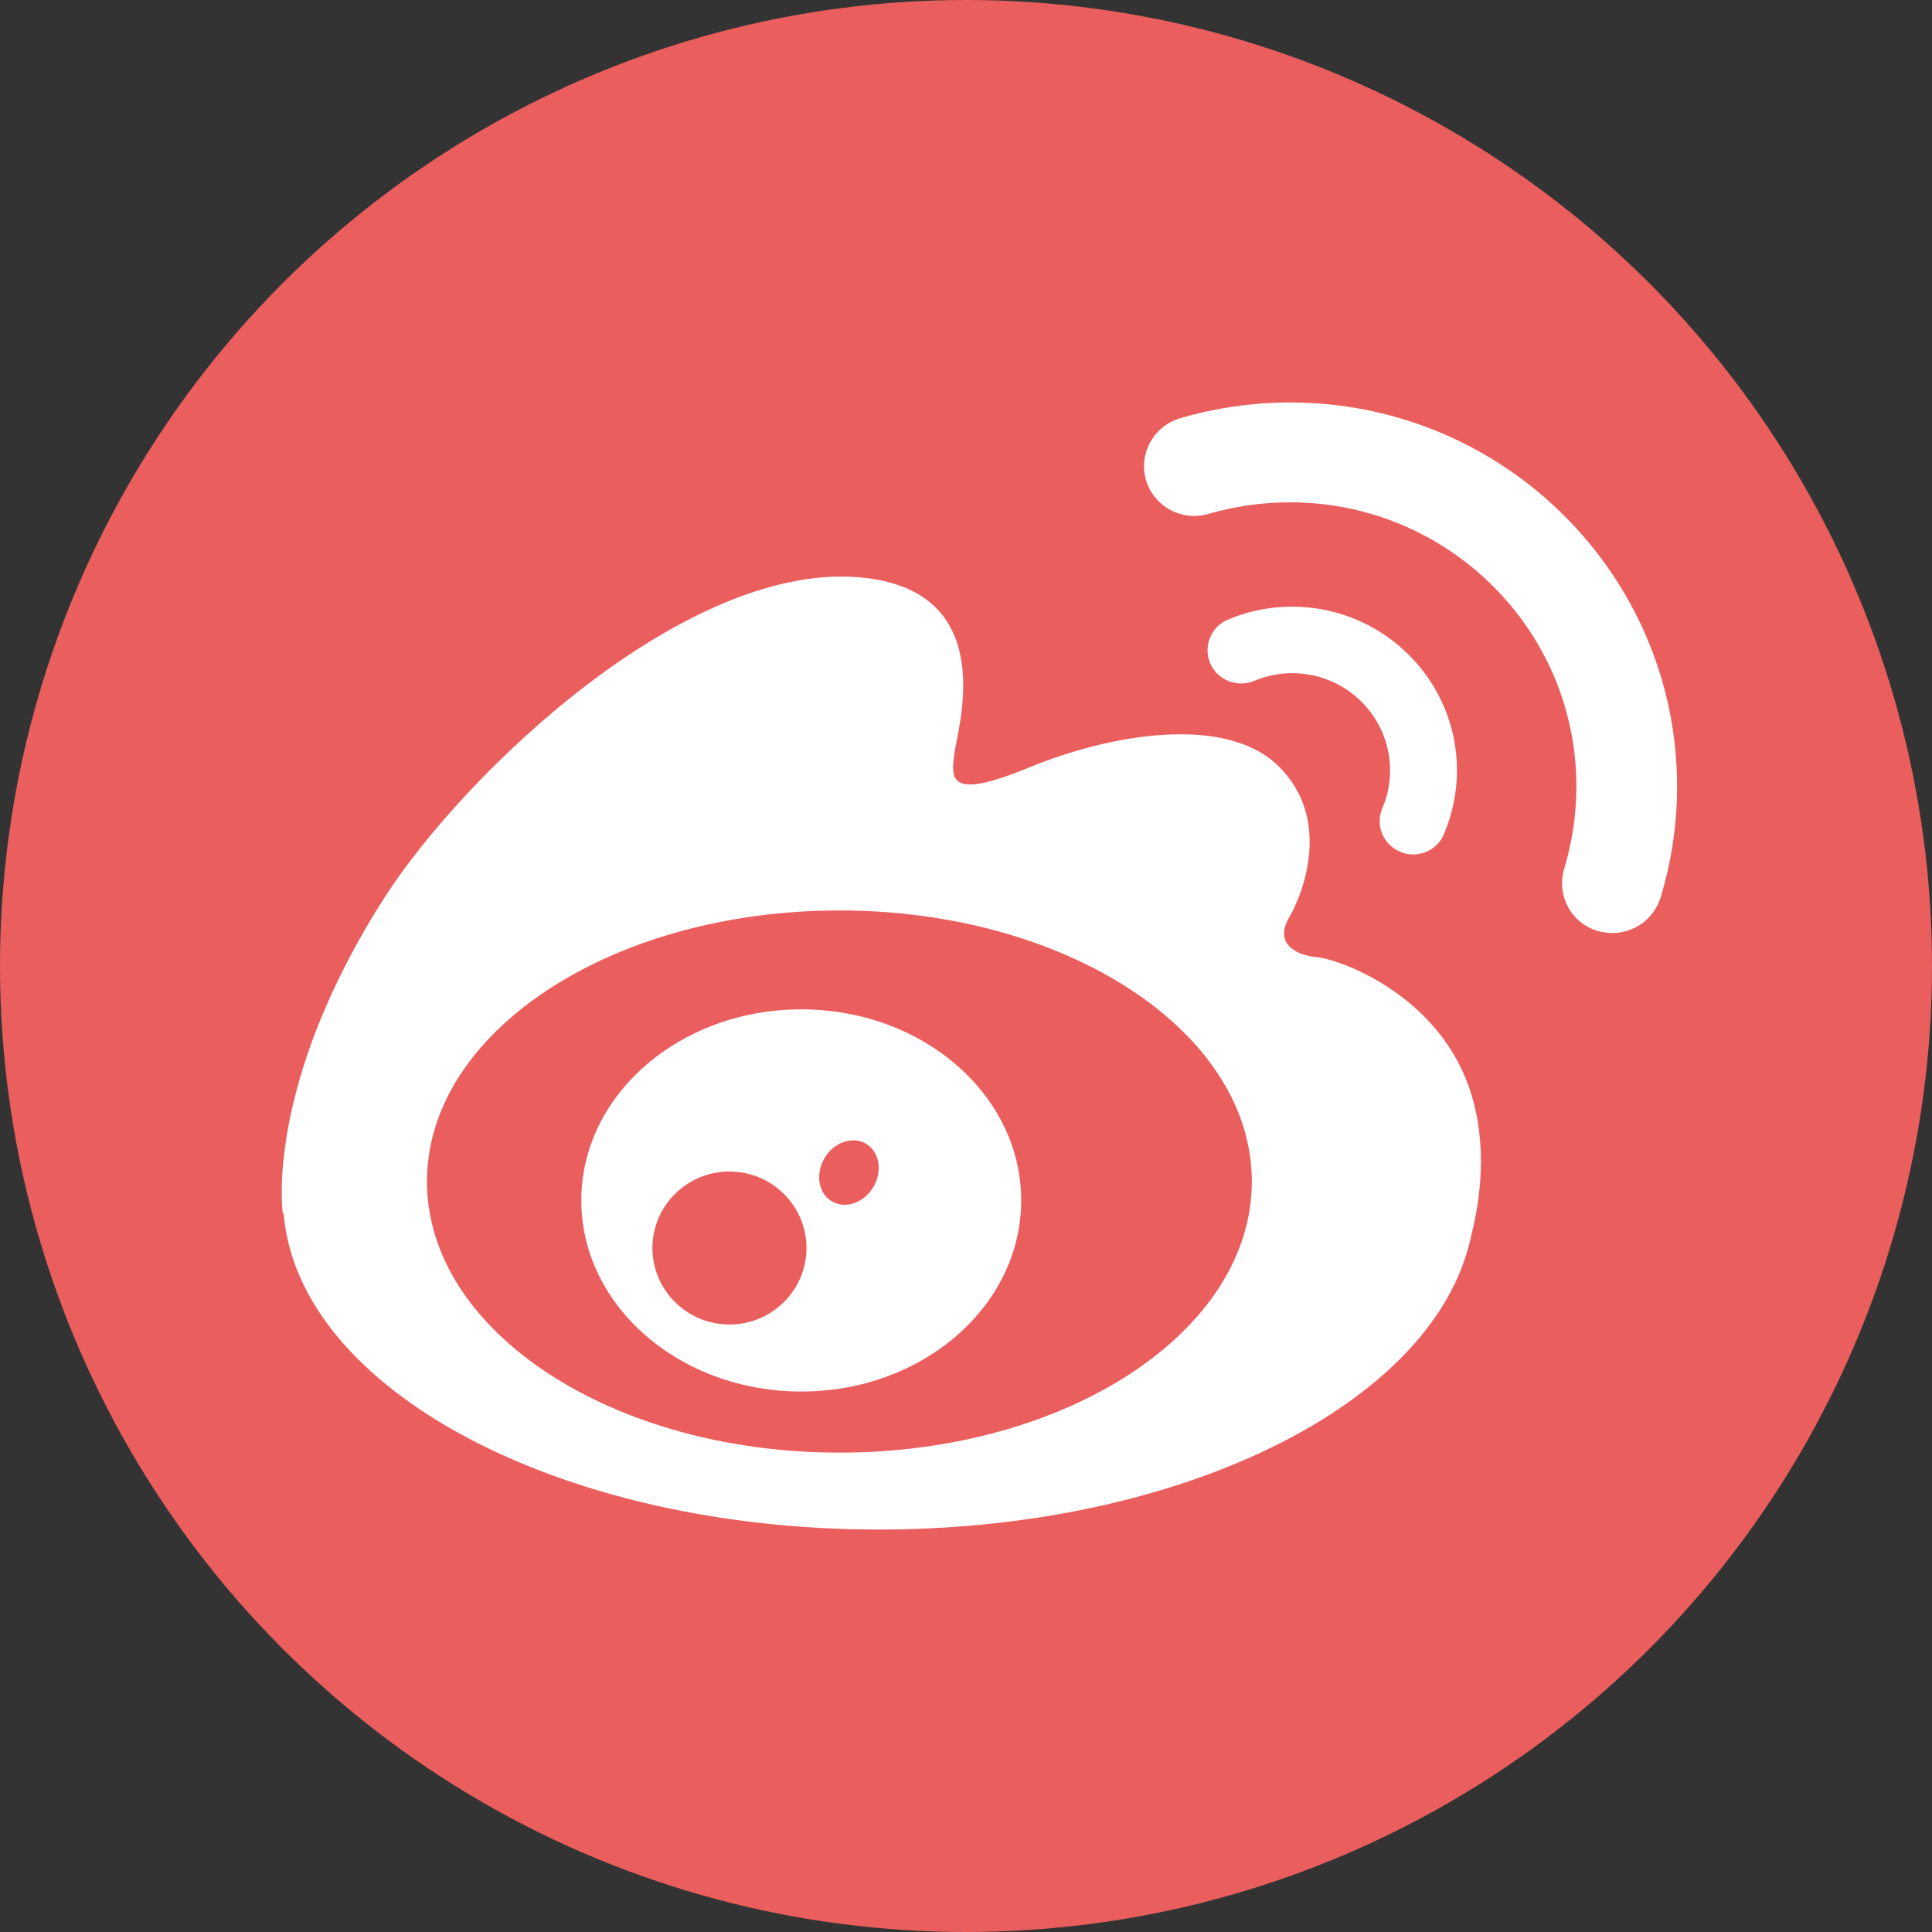
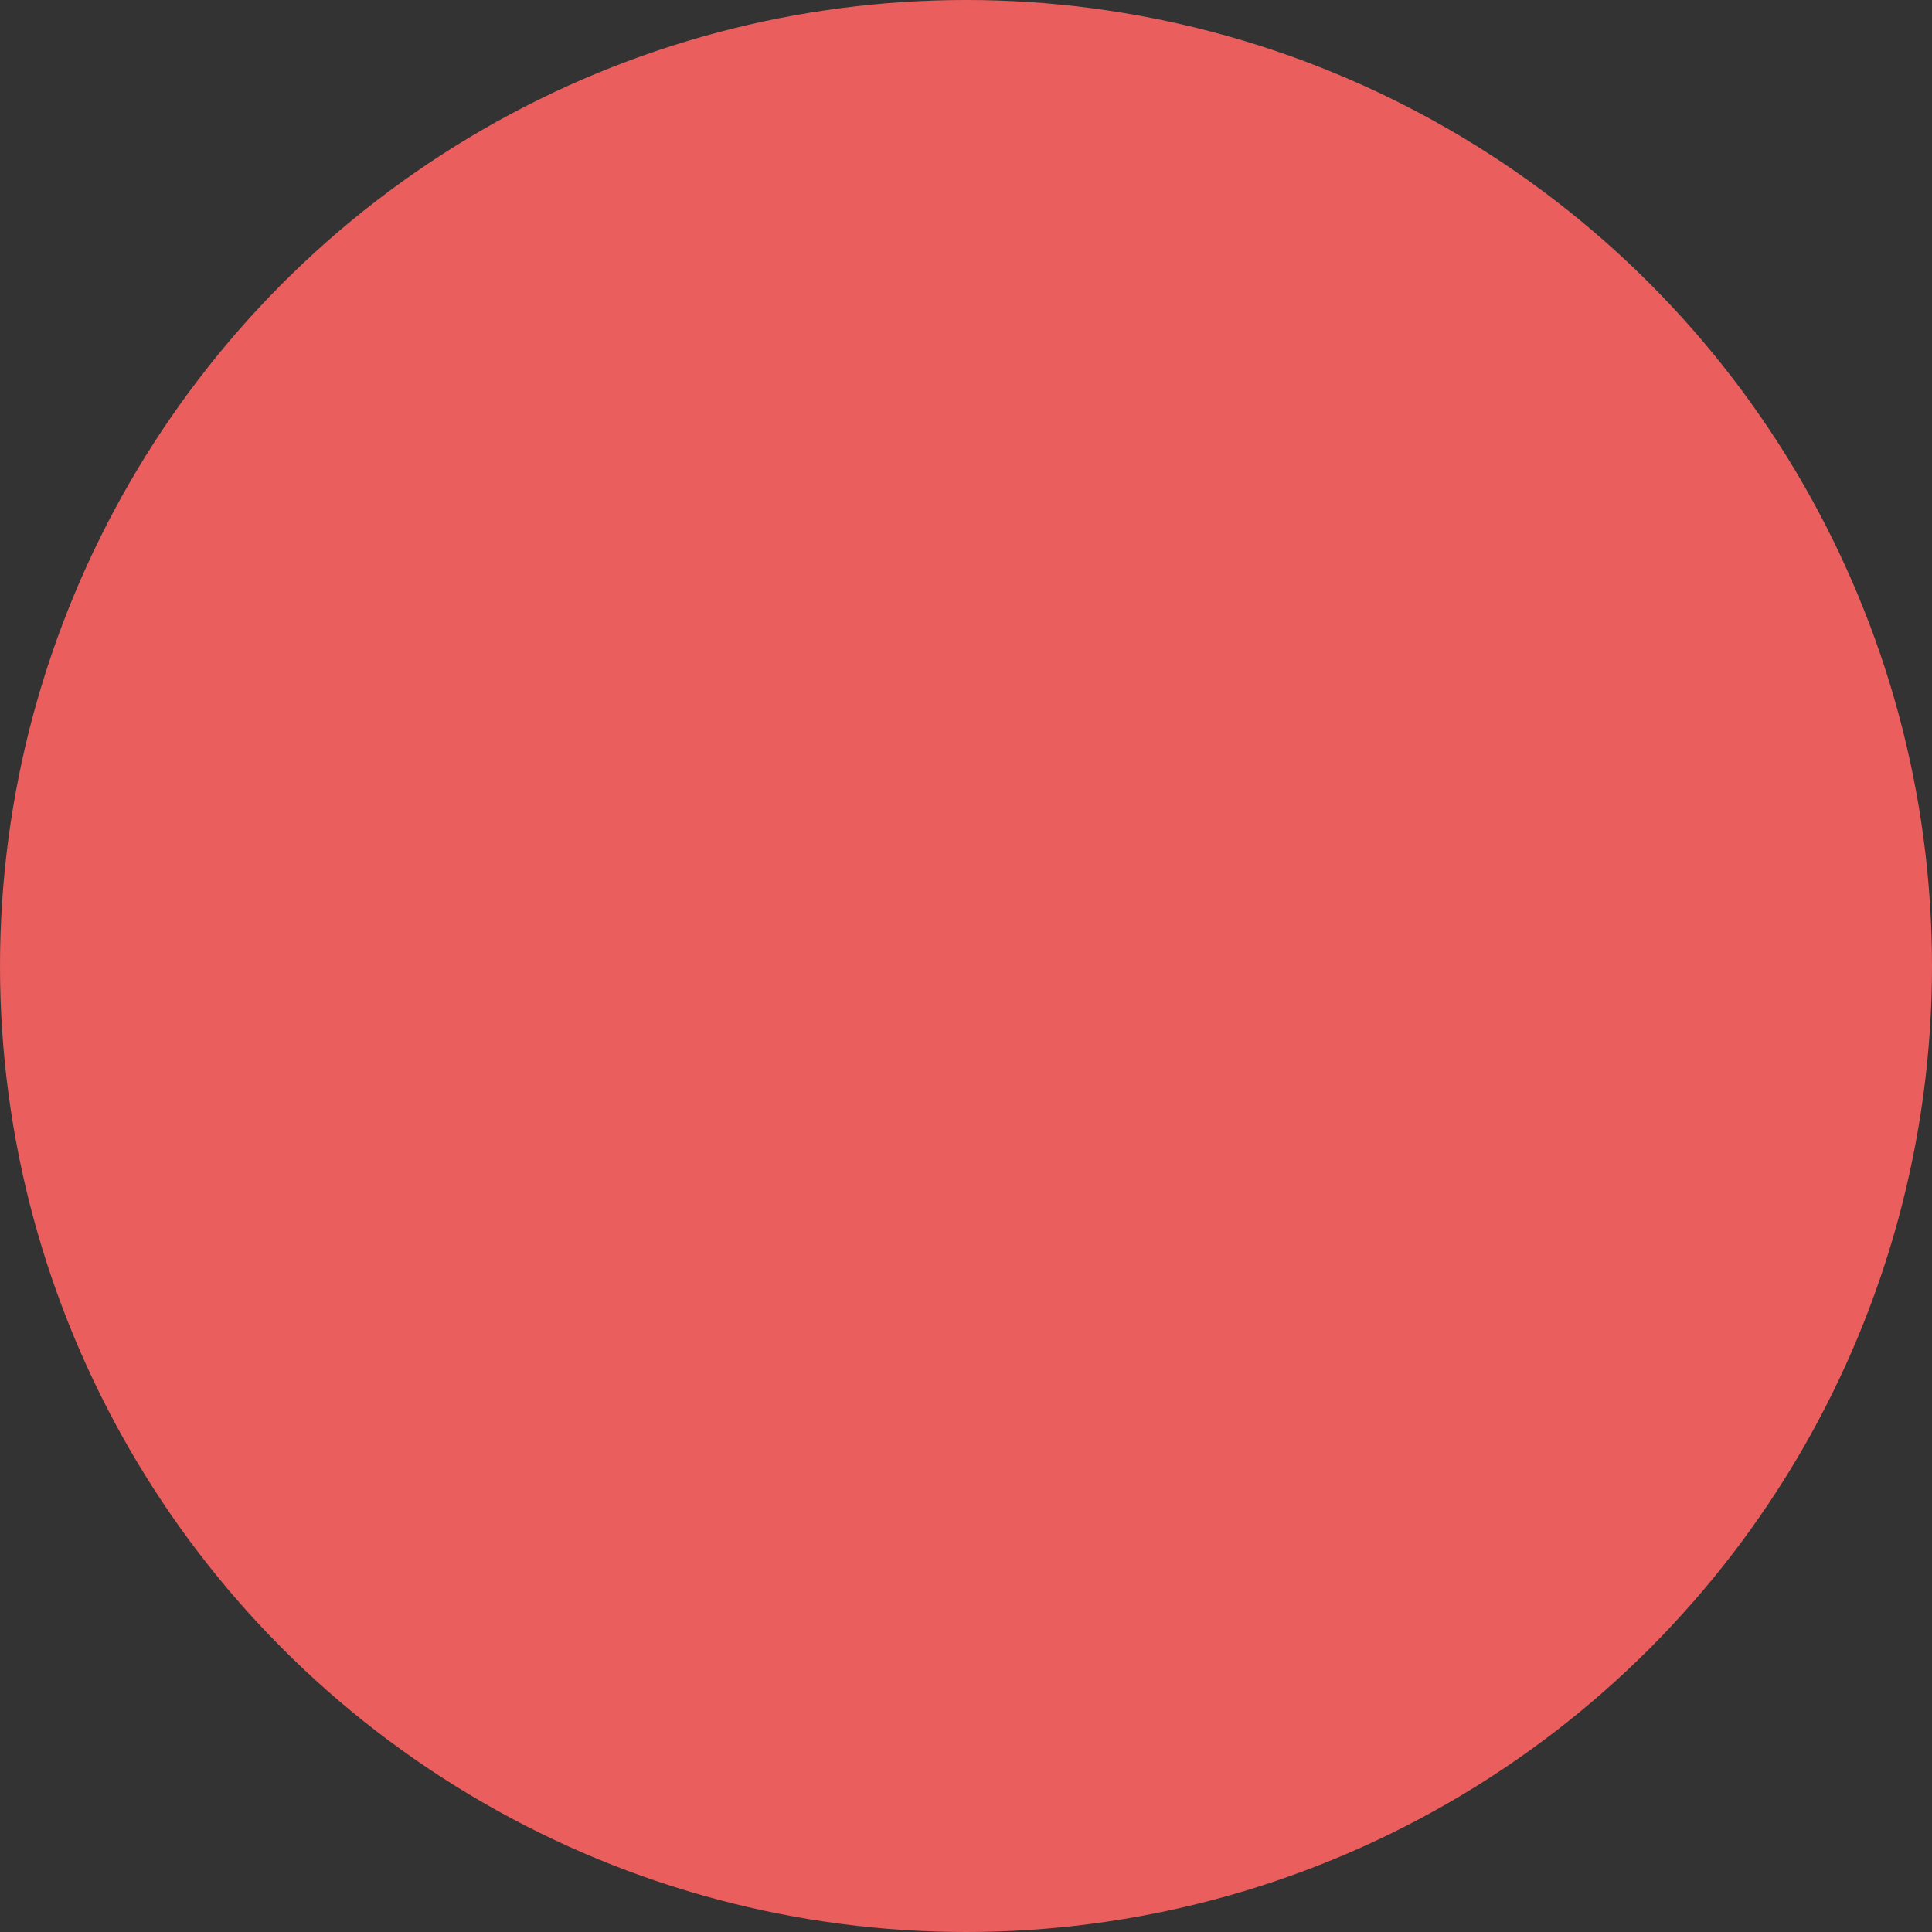
<svg xmlns="http://www.w3.org/2000/svg" width="16" height="16" viewBox="0 0 16 16" fill="none">
  <rect x="0" y="0" width="16" height="16" fill="#333333" stroke="none" />
  <circle cx="8" cy="8" r="8" fill="#EA5E5E" />
-   <path d="M12.173 9.025C11.908 8.233 11.092 7.944 10.907 7.927C10.721 7.91 10.553 7.808 10.676 7.598C10.799 7.388 11.027 6.777 10.589 6.346C10.152 5.914 9.196 6.078 8.52 6.357C7.845 6.636 7.881 6.441 7.902 6.25C7.925 6.049 8.289 4.923 7.175 4.787C5.717 4.609 3.845 6.401 3.184 7.434C2.185 8.994 2.342 10.05 2.342 10.05H2.349C2.469 11.506 4.631 12.667 7.28 12.667C9.557 12.667 11.476 11.808 12.043 10.64C12.043 10.64 12.045 10.635 12.05 10.627C12.109 10.501 12.154 10.373 12.182 10.241C12.262 9.927 12.322 9.473 12.173 9.025ZM6.952 12.03C5.066 12.03 3.536 11.024 3.536 9.785C3.536 8.545 5.064 7.54 6.952 7.54C8.837 7.54 10.367 8.545 10.367 9.785C10.367 11.026 8.837 12.03 6.952 12.03Z" fill="white" />
-   <path d="M11.596 7.054C11.63 7.07 11.667 7.076 11.703 7.076C11.811 7.076 11.915 7.013 11.958 6.908C12.029 6.741 12.066 6.563 12.066 6.379C12.066 5.632 11.453 5.024 10.7 5.024C10.517 5.024 10.338 5.06 10.17 5.131C10.029 5.189 9.963 5.351 10.022 5.492C10.081 5.632 10.244 5.697 10.386 5.639C10.487 5.597 10.593 5.575 10.702 5.575C11.15 5.575 11.512 5.937 11.512 6.379C11.512 6.487 11.492 6.593 11.448 6.692C11.434 6.726 11.426 6.762 11.426 6.798C11.425 6.834 11.432 6.87 11.446 6.904C11.46 6.938 11.48 6.968 11.506 6.994C11.531 7.02 11.562 7.04 11.596 7.054L11.596 7.054Z" fill="white" />
-   <path d="M10.685 3.333C10.374 3.333 10.067 3.378 9.772 3.464C9.552 3.53 9.427 3.759 9.491 3.977C9.557 4.196 9.788 4.32 10.008 4.256C10.228 4.192 10.456 4.16 10.685 4.16C11.991 4.16 13.055 5.215 13.055 6.512C13.055 6.744 13.02 6.975 12.954 7.195C12.888 7.414 13.011 7.645 13.232 7.71C13.271 7.722 13.313 7.727 13.353 7.727C13.532 7.727 13.696 7.612 13.752 7.434C13.842 7.137 13.889 6.827 13.889 6.512C13.887 4.759 12.451 3.333 10.685 3.333Z" fill="white" />
-   <path d="M6.636 8.359C5.63 8.359 4.814 9.067 4.814 9.941C4.814 10.816 5.63 11.524 6.636 11.524C7.642 11.524 8.457 10.816 8.457 9.941C8.457 9.067 7.642 8.359 6.636 8.359ZM6.041 10.969C5.689 10.969 5.403 10.685 5.403 10.335C5.403 9.986 5.689 9.702 6.041 9.702C6.393 9.702 6.679 9.986 6.679 10.335C6.679 10.685 6.393 10.969 6.041 10.969ZM7.234 9.828C7.158 9.96 7.004 10.015 6.891 9.95C6.778 9.886 6.751 9.726 6.827 9.593C6.903 9.461 7.058 9.406 7.17 9.471C7.283 9.537 7.311 9.697 7.234 9.828Z" fill="white" />
</svg>